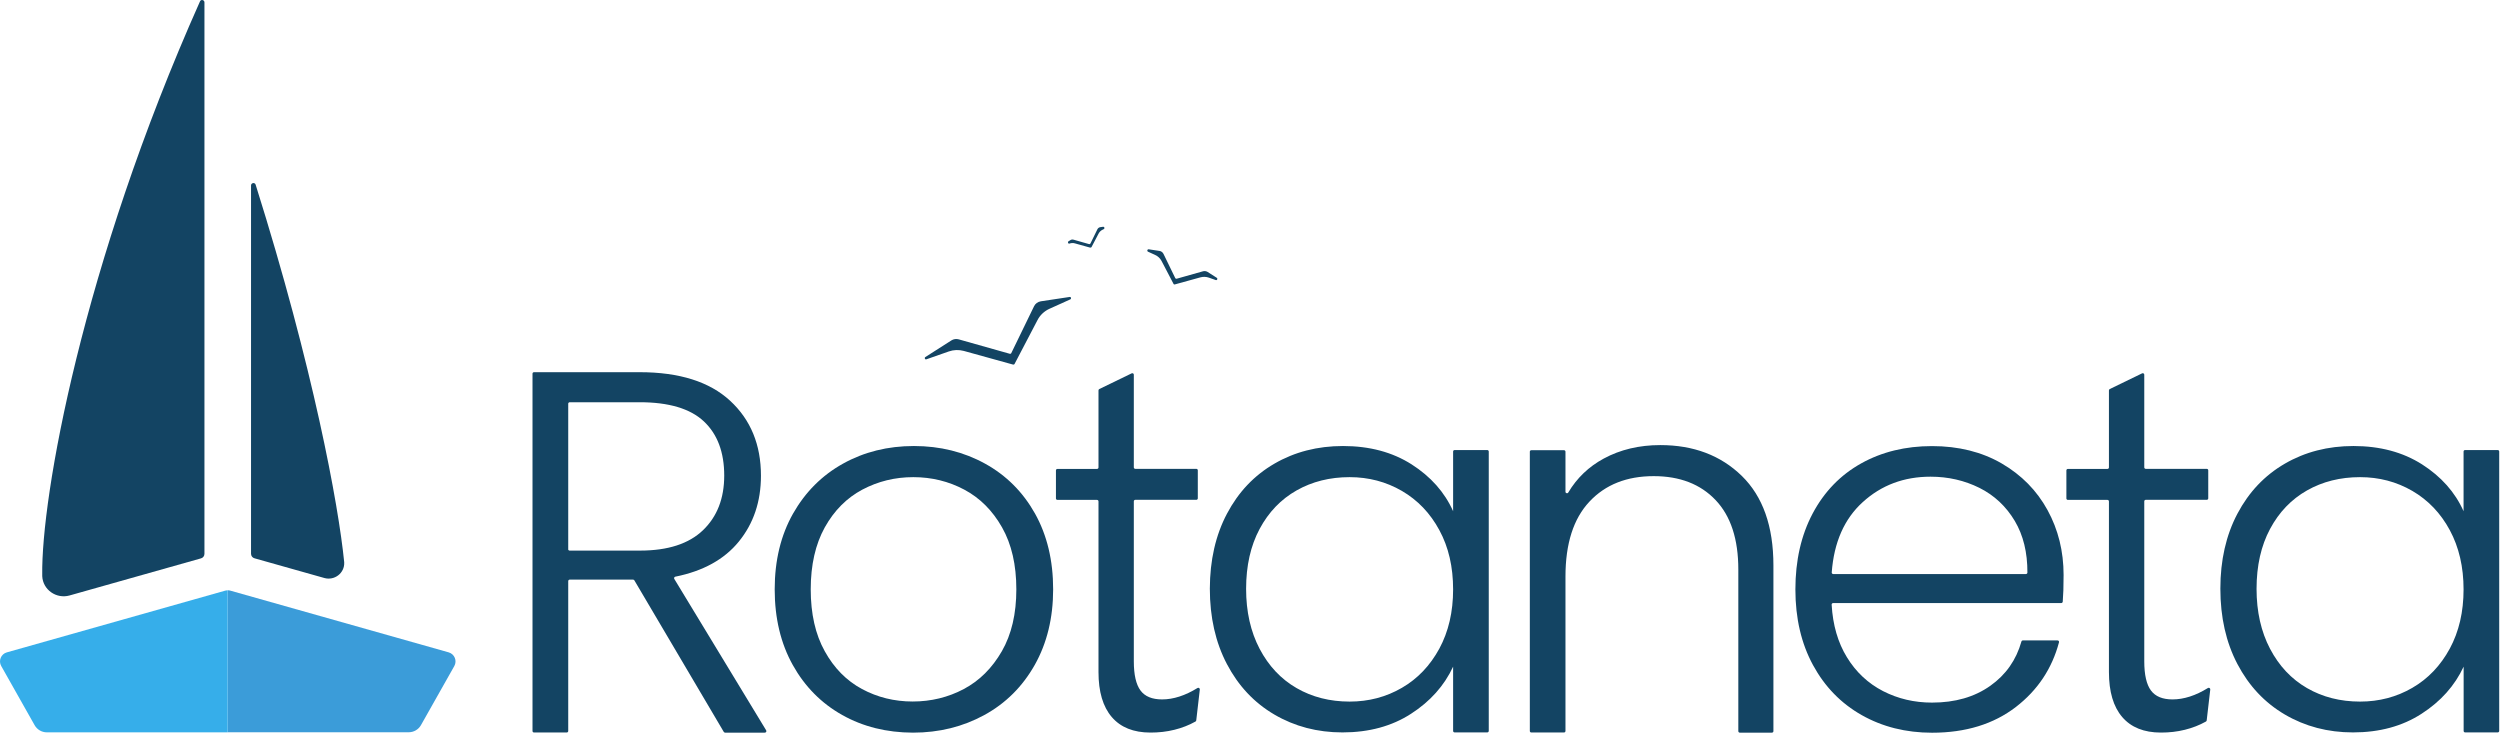
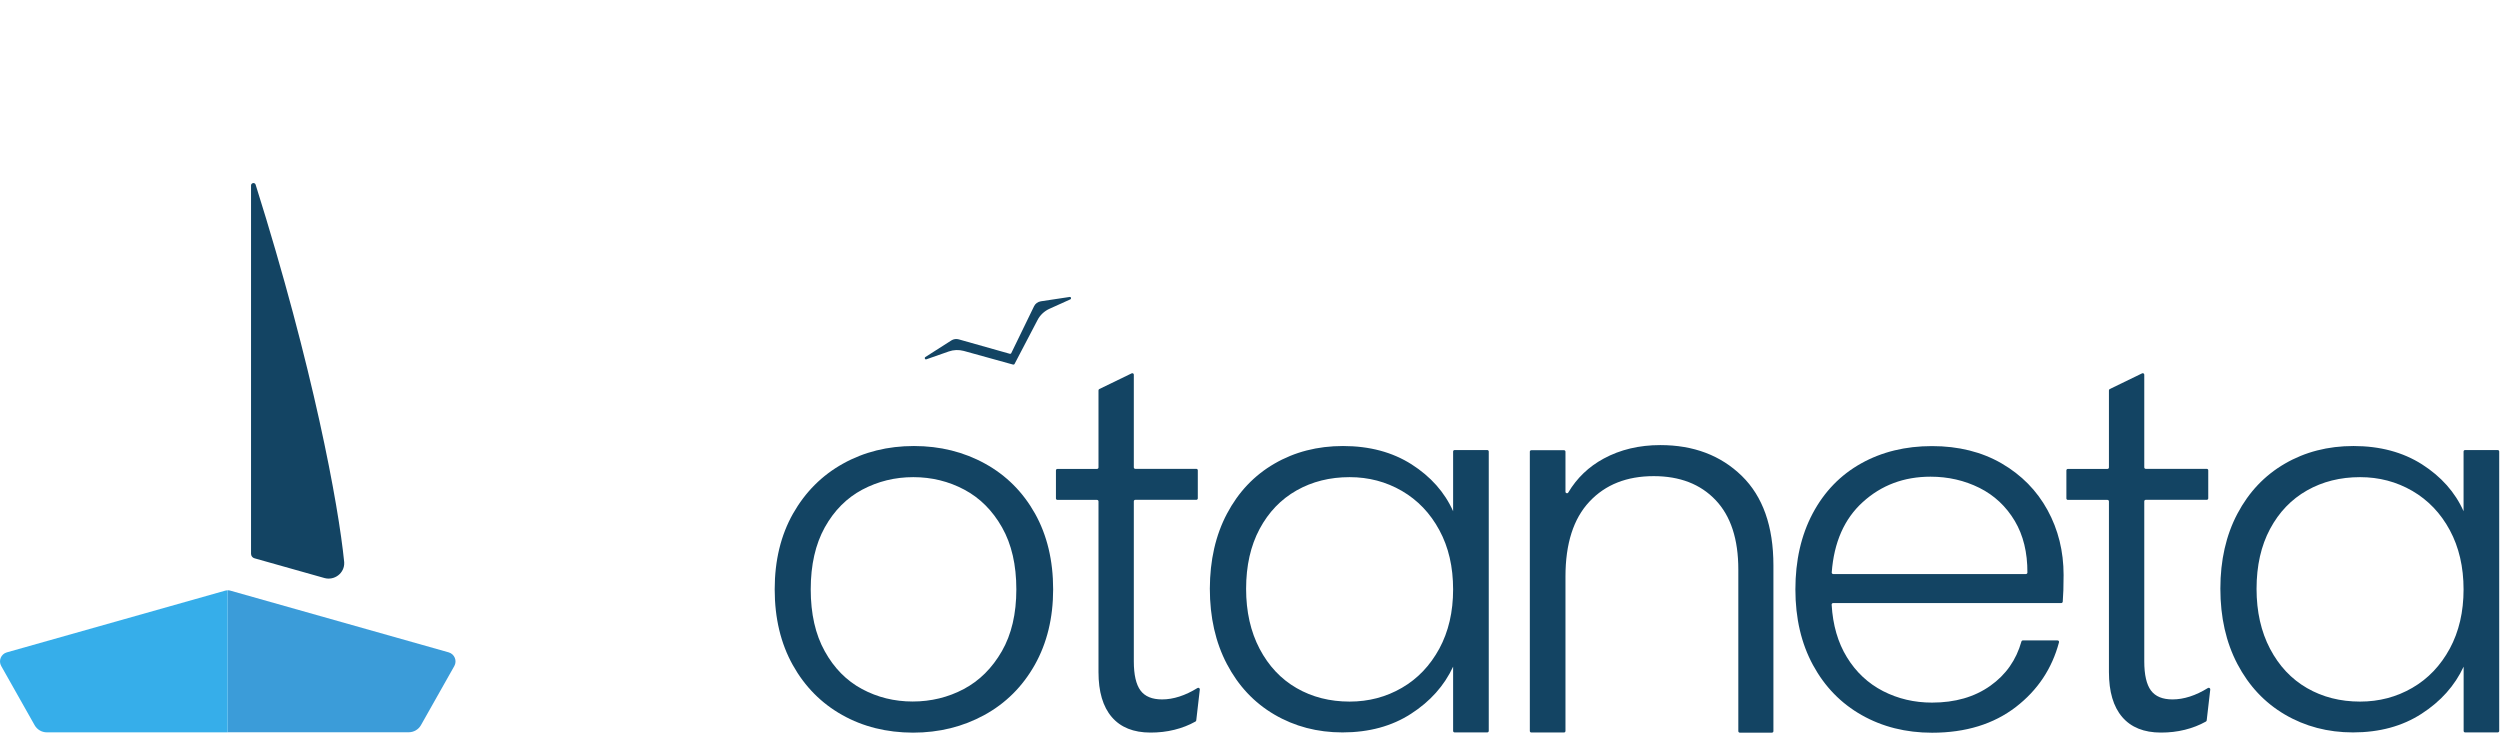
<svg xmlns="http://www.w3.org/2000/svg" width="1078" height="316" viewBox="0 0 1078 316" fill="none">
-   <path d="M312.085 315.581L273.547 250.27C273.446 250.069 273.212 249.935 272.978 249.935H245.656C245.288 249.935 245.02 250.237 245.02 250.571V315.213C245.02 315.581 244.719 315.849 244.384 315.849H230.254C229.886 315.849 229.618 315.548 229.618 315.213V161.124C229.618 160.756 229.92 160.488 230.254 160.488H275.79C292.933 160.488 305.958 164.606 314.83 172.807C323.703 181.009 328.123 191.788 328.123 205.111C328.123 216.259 324.942 225.732 318.547 233.566C312.319 241.198 303.212 246.253 291.192 248.663C290.757 248.764 290.522 249.266 290.757 249.634L330.366 314.912C330.634 315.347 330.333 315.916 329.797 315.916H312.621C312.42 315.882 312.219 315.782 312.085 315.581ZM244.986 236.779C244.986 237.148 245.288 237.415 245.623 237.415H275.991C288.011 237.415 297.051 234.47 303.145 228.611C309.239 222.753 312.286 214.92 312.286 205.078C312.286 194.968 309.339 187.168 303.48 181.678C297.62 176.188 288.379 173.443 275.79 173.443H245.656C245.288 173.443 245.02 173.745 245.02 174.079V236.779H244.986Z" fill="#134463" />
  <path d="M363.179 308.317C354.172 303.262 347.04 296.065 341.851 286.759C336.661 277.452 334.049 266.573 334.049 254.12C334.049 241.667 336.694 230.787 341.951 221.481C347.241 212.175 354.406 204.978 363.514 199.923C372.587 194.868 382.799 192.324 394.083 192.324C405.366 192.324 415.578 194.868 424.753 199.923C433.927 204.978 441.092 212.175 446.315 221.481C451.505 230.787 454.116 241.667 454.116 254.12C454.116 266.439 451.471 277.285 446.215 286.658C440.924 296.031 433.692 303.262 424.451 308.317C415.21 313.372 404.965 315.916 393.681 315.916C382.331 315.882 372.185 313.372 363.179 308.317ZM415.612 297.103C422.342 293.521 427.799 288.098 431.985 280.833C436.17 273.569 438.246 264.665 438.246 254.12C438.246 243.575 436.203 234.67 432.085 227.406C427.967 220.142 422.543 214.719 415.813 211.137C409.083 207.555 401.75 205.747 393.815 205.747C385.88 205.747 378.581 207.555 371.817 211.137C365.087 214.719 359.697 220.142 355.645 227.406C351.627 234.67 349.585 243.575 349.585 254.12C349.585 264.665 351.594 273.569 355.645 280.833C359.663 288.098 365.02 293.521 371.683 297.103C378.346 300.684 385.645 302.492 393.547 302.492C401.449 302.492 408.882 300.684 415.612 297.103Z" fill="#134463" />
  <path d="M496.103 315.882C488.771 315.882 483.212 313.639 479.396 309.187C475.579 304.735 473.67 298.274 473.67 289.771V216.192C473.67 215.823 473.369 215.556 473.034 215.556H455.958C455.59 215.556 455.322 215.254 455.322 214.92V202.835C455.322 202.467 455.623 202.199 455.958 202.199H473.034C473.402 202.199 473.67 201.898 473.67 201.563V168.321C473.67 168.087 473.804 167.853 474.038 167.752L487.967 160.99C488.402 160.789 488.904 161.091 488.904 161.559V201.529C488.904 201.898 489.206 202.165 489.541 202.165H515.858C516.226 202.165 516.494 202.467 516.494 202.801V214.886C516.494 215.254 516.192 215.522 515.858 215.522H489.541C489.172 215.522 488.904 215.823 488.904 216.158V285.185C488.904 290.976 489.875 295.161 491.784 297.738C493.692 300.316 496.806 301.588 501.092 301.588C505.947 301.588 511.036 299.948 516.36 296.667C516.829 296.366 517.398 296.768 517.364 297.303L515.824 310.626C515.791 310.827 515.69 311.028 515.489 311.129C512.677 312.702 509.663 313.874 506.416 314.677C503.101 315.514 499.652 315.882 496.103 315.882Z" fill="#134463" />
  <path d="M529.083 221.481C534.005 212.175 540.802 204.978 549.541 199.923C558.246 194.868 568.123 192.324 579.105 192.324C590.556 192.324 600.4 194.968 608.67 200.224C616.94 205.513 622.934 212.242 626.583 220.443V194.7C626.583 194.332 626.885 194.064 627.22 194.064H641.315C641.684 194.064 641.952 194.366 641.952 194.7V315.179C641.952 315.548 641.65 315.815 641.315 315.815H627.22C626.851 315.815 626.583 315.514 626.583 315.179V287.462C622.766 295.663 616.706 302.459 608.436 307.781C600.166 313.137 590.289 315.815 578.871 315.815C568.023 315.815 558.246 313.238 549.507 308.116C540.768 302.994 533.971 295.73 529.05 286.357C524.128 276.984 521.683 266.138 521.683 253.819C521.717 241.6 524.161 230.787 529.083 221.481ZM620.657 228.611C616.706 221.28 611.315 215.656 604.485 211.673C597.655 207.723 590.155 205.747 581.951 205.747C573.447 205.747 565.813 207.656 559.083 211.472C552.353 215.288 547.03 220.812 543.146 228.076C539.262 235.34 537.32 243.943 537.32 253.919C537.32 263.727 539.262 272.364 543.146 279.762C547.03 287.16 552.353 292.818 559.083 296.701C565.813 300.584 573.447 302.526 581.951 302.526C590.155 302.526 597.688 300.551 604.485 296.6C611.315 292.65 616.673 286.993 620.657 279.662C624.608 272.331 626.583 263.828 626.583 254.153C626.583 244.479 624.641 235.943 620.657 228.611Z" fill="#134463" />
  <path d="M751.07 205.212C760.144 214.083 764.698 226.937 764.698 243.809V315.28C764.698 315.648 764.396 315.916 764.061 315.916H750.2C749.831 315.916 749.564 315.614 749.564 315.28V245.55C749.564 232.494 746.316 222.552 739.787 215.656C733.258 208.76 724.352 205.312 713.068 205.312C701.483 205.312 692.242 208.961 685.378 216.292C678.481 223.623 675.032 234.402 675.032 248.596V315.213C675.032 315.581 674.731 315.849 674.396 315.849H660.3C659.932 315.849 659.664 315.548 659.664 315.213V194.767C659.664 194.399 659.965 194.131 660.3 194.131H674.396C674.764 194.131 675.032 194.433 675.032 194.767V212.041C675.032 212.71 675.903 212.945 676.238 212.376C679.954 206.116 685.077 201.228 691.505 197.747C698.671 193.863 706.807 191.922 715.914 191.922C730.244 191.922 741.963 196.341 751.07 205.212Z" fill="#134463" />
  <path d="M888.783 260.045H790.445C790.077 260.045 789.776 260.346 789.809 260.748C790.312 269.552 792.521 277.084 796.372 283.378C800.323 289.838 805.546 294.692 811.974 298.006C818.437 301.32 825.468 302.961 833.068 302.961C843.046 302.961 851.417 300.551 858.247 295.697C864.943 290.943 869.397 284.583 871.64 276.615C871.707 276.348 871.975 276.147 872.276 276.147H887.209C887.644 276.147 887.946 276.548 887.845 276.95C884.832 288.298 878.638 297.605 869.263 304.835C859.653 312.234 847.6 315.949 833.102 315.949C821.818 315.949 811.707 313.405 802.767 308.35C793.827 303.296 786.829 296.098 781.774 286.792C776.718 277.486 774.173 266.606 774.173 254.153C774.173 241.7 776.651 230.787 781.64 221.381C786.628 212.007 793.593 204.81 802.533 199.822C811.472 194.834 821.651 192.357 833.102 192.357C844.519 192.357 854.53 194.868 863.102 199.822C871.673 204.81 878.269 211.505 882.89 219.941C887.51 228.377 889.821 237.717 889.821 247.96C889.821 252.881 889.687 256.697 889.452 259.476C889.385 259.811 889.118 260.045 888.783 260.045ZM868.794 224.661C865.044 218.368 859.955 213.581 853.526 210.367C847.064 207.153 840.033 205.547 832.432 205.547C821.015 205.547 811.238 209.195 803.202 216.527C795.267 223.724 790.814 233.834 789.843 246.822C789.809 247.19 790.111 247.525 790.479 247.525H873.582C873.95 247.525 874.218 247.224 874.218 246.889C874.251 238.219 872.443 230.821 868.794 224.661Z" fill="#134463" />
  <path d="M931.807 315.882C924.475 315.882 918.917 313.639 915.1 309.187C911.283 304.735 909.374 298.274 909.374 289.771V216.192C909.374 215.823 909.073 215.556 908.738 215.556H891.662C891.294 215.556 891.026 215.254 891.026 214.92V202.835C891.026 202.467 891.327 202.199 891.662 202.199H908.738C909.106 202.199 909.374 201.898 909.374 201.563V168.321C909.374 168.087 909.508 167.853 909.743 167.752L923.671 160.99C924.107 160.789 924.609 161.091 924.609 161.559V201.529C924.609 201.898 924.91 202.165 925.245 202.165H951.562C951.93 202.165 952.198 202.467 952.198 202.801V214.886C952.198 215.254 951.897 215.522 951.562 215.522H925.245C924.877 215.522 924.609 215.823 924.609 216.158V285.185C924.609 290.976 925.58 295.161 927.488 297.738C929.397 300.316 932.511 301.588 936.796 301.588C941.651 301.588 946.774 299.948 952.064 296.667C952.533 296.366 953.102 296.768 953.069 297.303L951.528 310.626C951.495 310.827 951.394 311.028 951.194 311.129C948.381 312.702 945.368 313.874 942.12 314.677C938.805 315.514 935.357 315.882 931.807 315.882Z" fill="#134463" />
  <path d="M964.787 221.481C969.709 212.175 976.506 204.978 985.245 199.923C993.95 194.868 1003.83 192.324 1014.81 192.324C1026.23 192.324 1036.1 194.968 1044.37 200.224C1052.64 205.513 1058.64 212.242 1062.29 220.443V194.7C1062.29 194.332 1062.59 194.064 1062.92 194.064H1077.02C1077.39 194.064 1077.66 194.366 1077.66 194.7V315.179C1077.66 315.548 1077.35 315.815 1077.02 315.815H1062.96C1062.59 315.815 1062.32 315.514 1062.32 315.179V287.462C1058.5 295.663 1052.44 302.459 1044.17 307.781C1035.9 313.137 1026.03 315.815 1014.61 315.815C1003.76 315.815 993.984 313.238 985.245 308.116C976.506 302.994 969.709 295.73 964.787 286.357C959.865 276.984 957.421 266.138 957.421 253.819C957.421 241.6 959.865 230.787 964.787 221.481ZM1056.36 228.611C1052.41 221.28 1047.02 215.656 1040.19 211.673C1033.36 207.723 1025.86 205.747 1017.66 205.747C1009.15 205.747 1001.52 207.656 994.787 211.472C988.057 215.288 982.734 220.812 978.85 228.076C974.966 235.34 973.024 243.943 973.024 253.919C973.024 263.727 974.966 272.364 978.85 279.762C982.734 287.16 988.057 292.818 994.787 296.701C1001.52 300.584 1009.15 302.526 1017.66 302.526C1025.86 302.526 1033.39 300.551 1040.19 296.6C1047.02 292.65 1052.38 286.993 1056.36 279.662C1060.31 272.331 1062.29 263.828 1062.29 254.153C1062.29 244.479 1060.31 235.943 1056.36 228.611Z" fill="#134463" />
  <path d="M437.476 156.94L447.387 137.993C448.491 135.85 450.299 134.176 452.476 133.172L461.516 129.088C462.085 128.82 461.851 127.95 461.215 128.05L448.793 129.925C447.52 130.126 446.416 130.929 445.88 132.067L436.07 152.253C435.969 152.487 435.668 152.621 435.433 152.554L413.402 146.328C412.331 146.027 411.159 146.194 410.221 146.797L399.005 153.96C398.469 154.329 398.871 155.166 399.473 154.931L409.116 151.55C411.192 150.814 413.436 150.747 415.578 151.316L436.84 157.208C437.074 157.275 437.342 157.174 437.476 156.94Z" fill="#134463" />
-   <path d="M506.014 122.393L500.891 112.584C500.288 111.413 499.284 110.442 498.045 109.906L495.032 108.534C494.463 108.266 494.697 107.396 495.333 107.496L499.954 108.199C500.724 108.299 501.36 108.802 501.695 109.471L506.751 119.882C506.851 120.116 507.152 120.25 507.387 120.183L518.771 116.97C519.407 116.802 520.11 116.903 520.679 117.237L524.664 119.782C525.199 120.15 524.797 120.987 524.195 120.752L521.248 119.715C520.076 119.313 518.838 119.279 517.666 119.581L506.65 122.627C506.382 122.727 506.114 122.627 506.014 122.393Z" fill="#134463" />
-   <path d="M470.69 106.492L473.704 100.734C474.105 99.964 474.742 99.362 475.545 98.993L475.913 98.826C476.483 98.558 476.248 97.688 475.612 97.788L474.44 97.956C473.905 98.023 473.436 98.391 473.201 98.859L470.221 104.952C470.121 105.186 469.82 105.32 469.585 105.253L462.889 103.345C462.454 103.211 461.951 103.278 461.55 103.546L460.746 104.048C460.21 104.416 460.612 105.253 461.215 105.019C461.951 104.751 462.788 104.718 463.525 104.952L470.021 106.76C470.288 106.827 470.556 106.726 470.69 106.492Z" fill="#134463" />
  <path d="M181.504 312.702L195.902 287.194C197.174 284.917 196.002 282.038 193.491 281.302L99.339 254.689C98.971 254.588 98.602 254.521 98.234 254.521V315.748H176.247C178.424 315.748 180.433 314.577 181.504 312.702Z" fill="#3B9CD9" />
  <path d="M97.096 254.689L2.943 281.302C0.432 282.005 -0.773 284.917 0.533 287.194L14.93 312.702C16.002 314.61 18.01 315.782 20.187 315.782H98.2V254.555C97.832 254.555 97.464 254.588 97.096 254.689Z" fill="#36AEEA" />
-   <path d="M88.156 1.01V238.821C88.156 239.725 87.553 240.529 86.683 240.763L29.997 256.764C24.305 258.371 18.479 254.32 18.211 248.429C18.211 248.261 18.211 248.094 18.211 247.893C17.743 214.585 35.254 114.894 86.247 0.575C86.649 -0.396 88.156 -0.061 88.156 1.01Z" fill="#134463" />
  <path d="M108.245 79.979V238.788C108.245 239.692 108.848 240.495 109.718 240.729L139.852 249.232C144.205 250.471 148.625 247.123 148.424 242.571C148.424 242.437 148.39 242.303 148.39 242.135C145.946 217.732 135.098 158.614 110.221 79.611C109.886 78.54 108.245 78.808 108.245 79.979Z" fill="#134463" />
</svg>